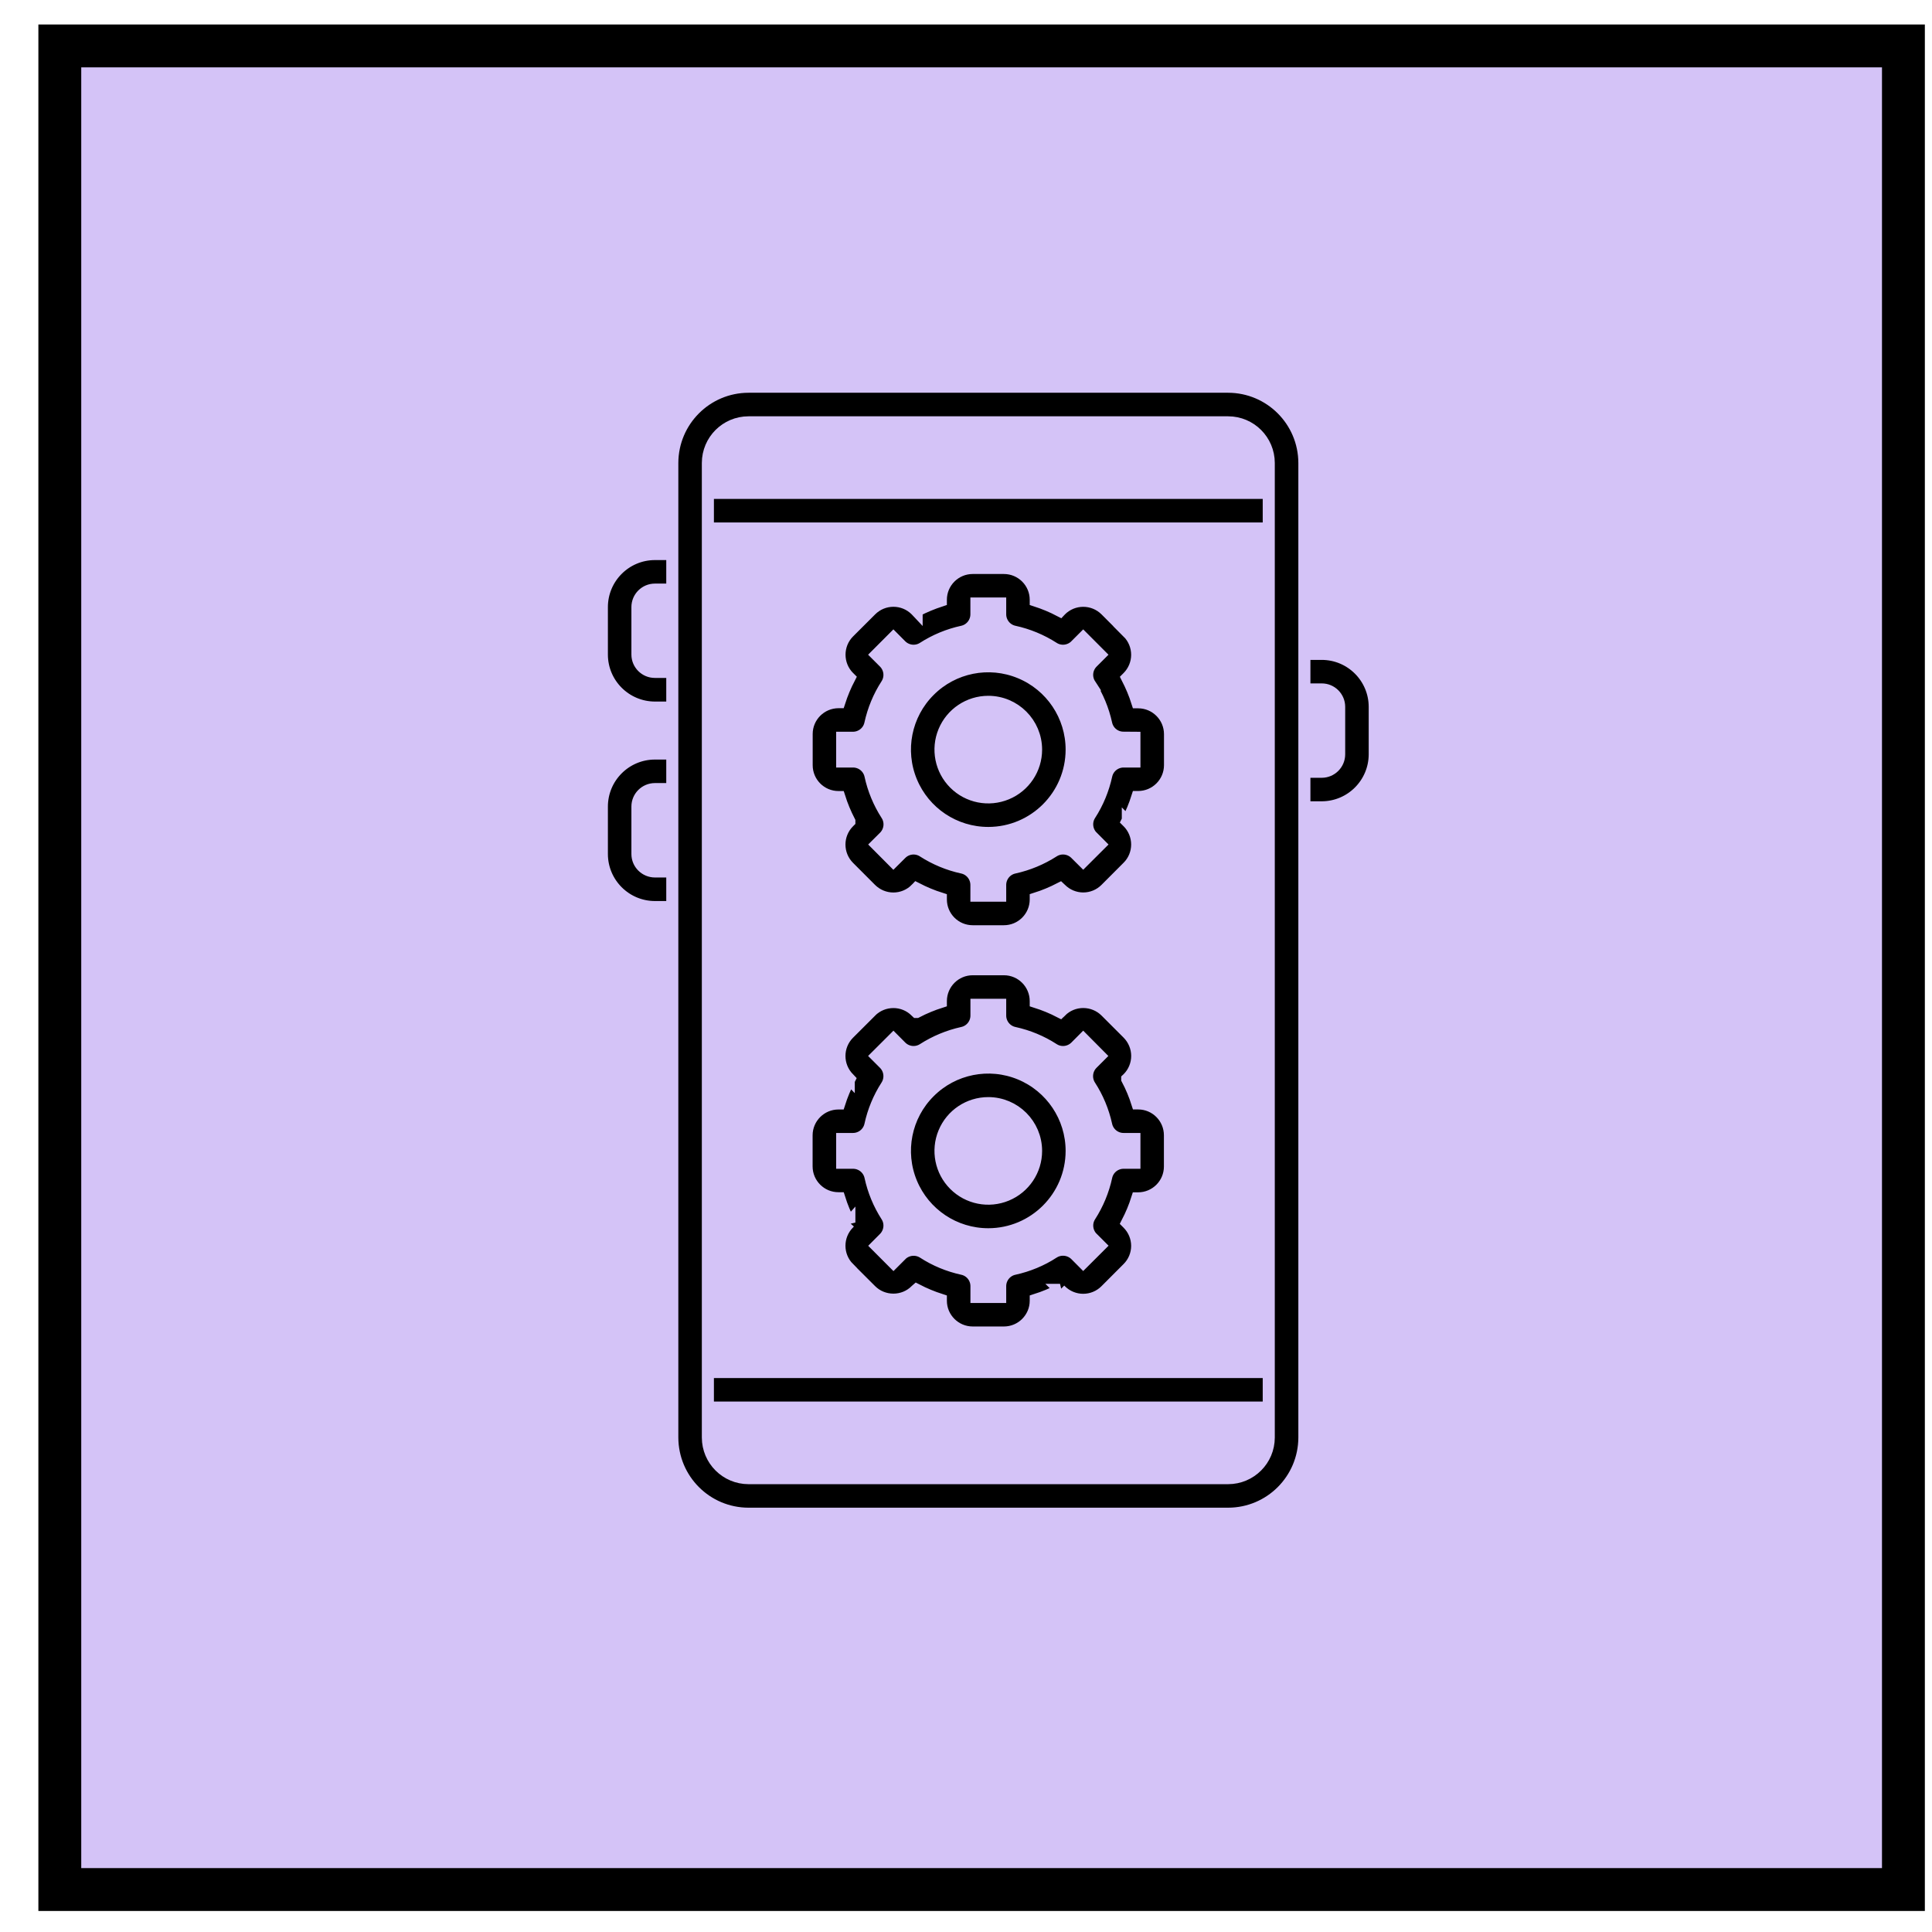
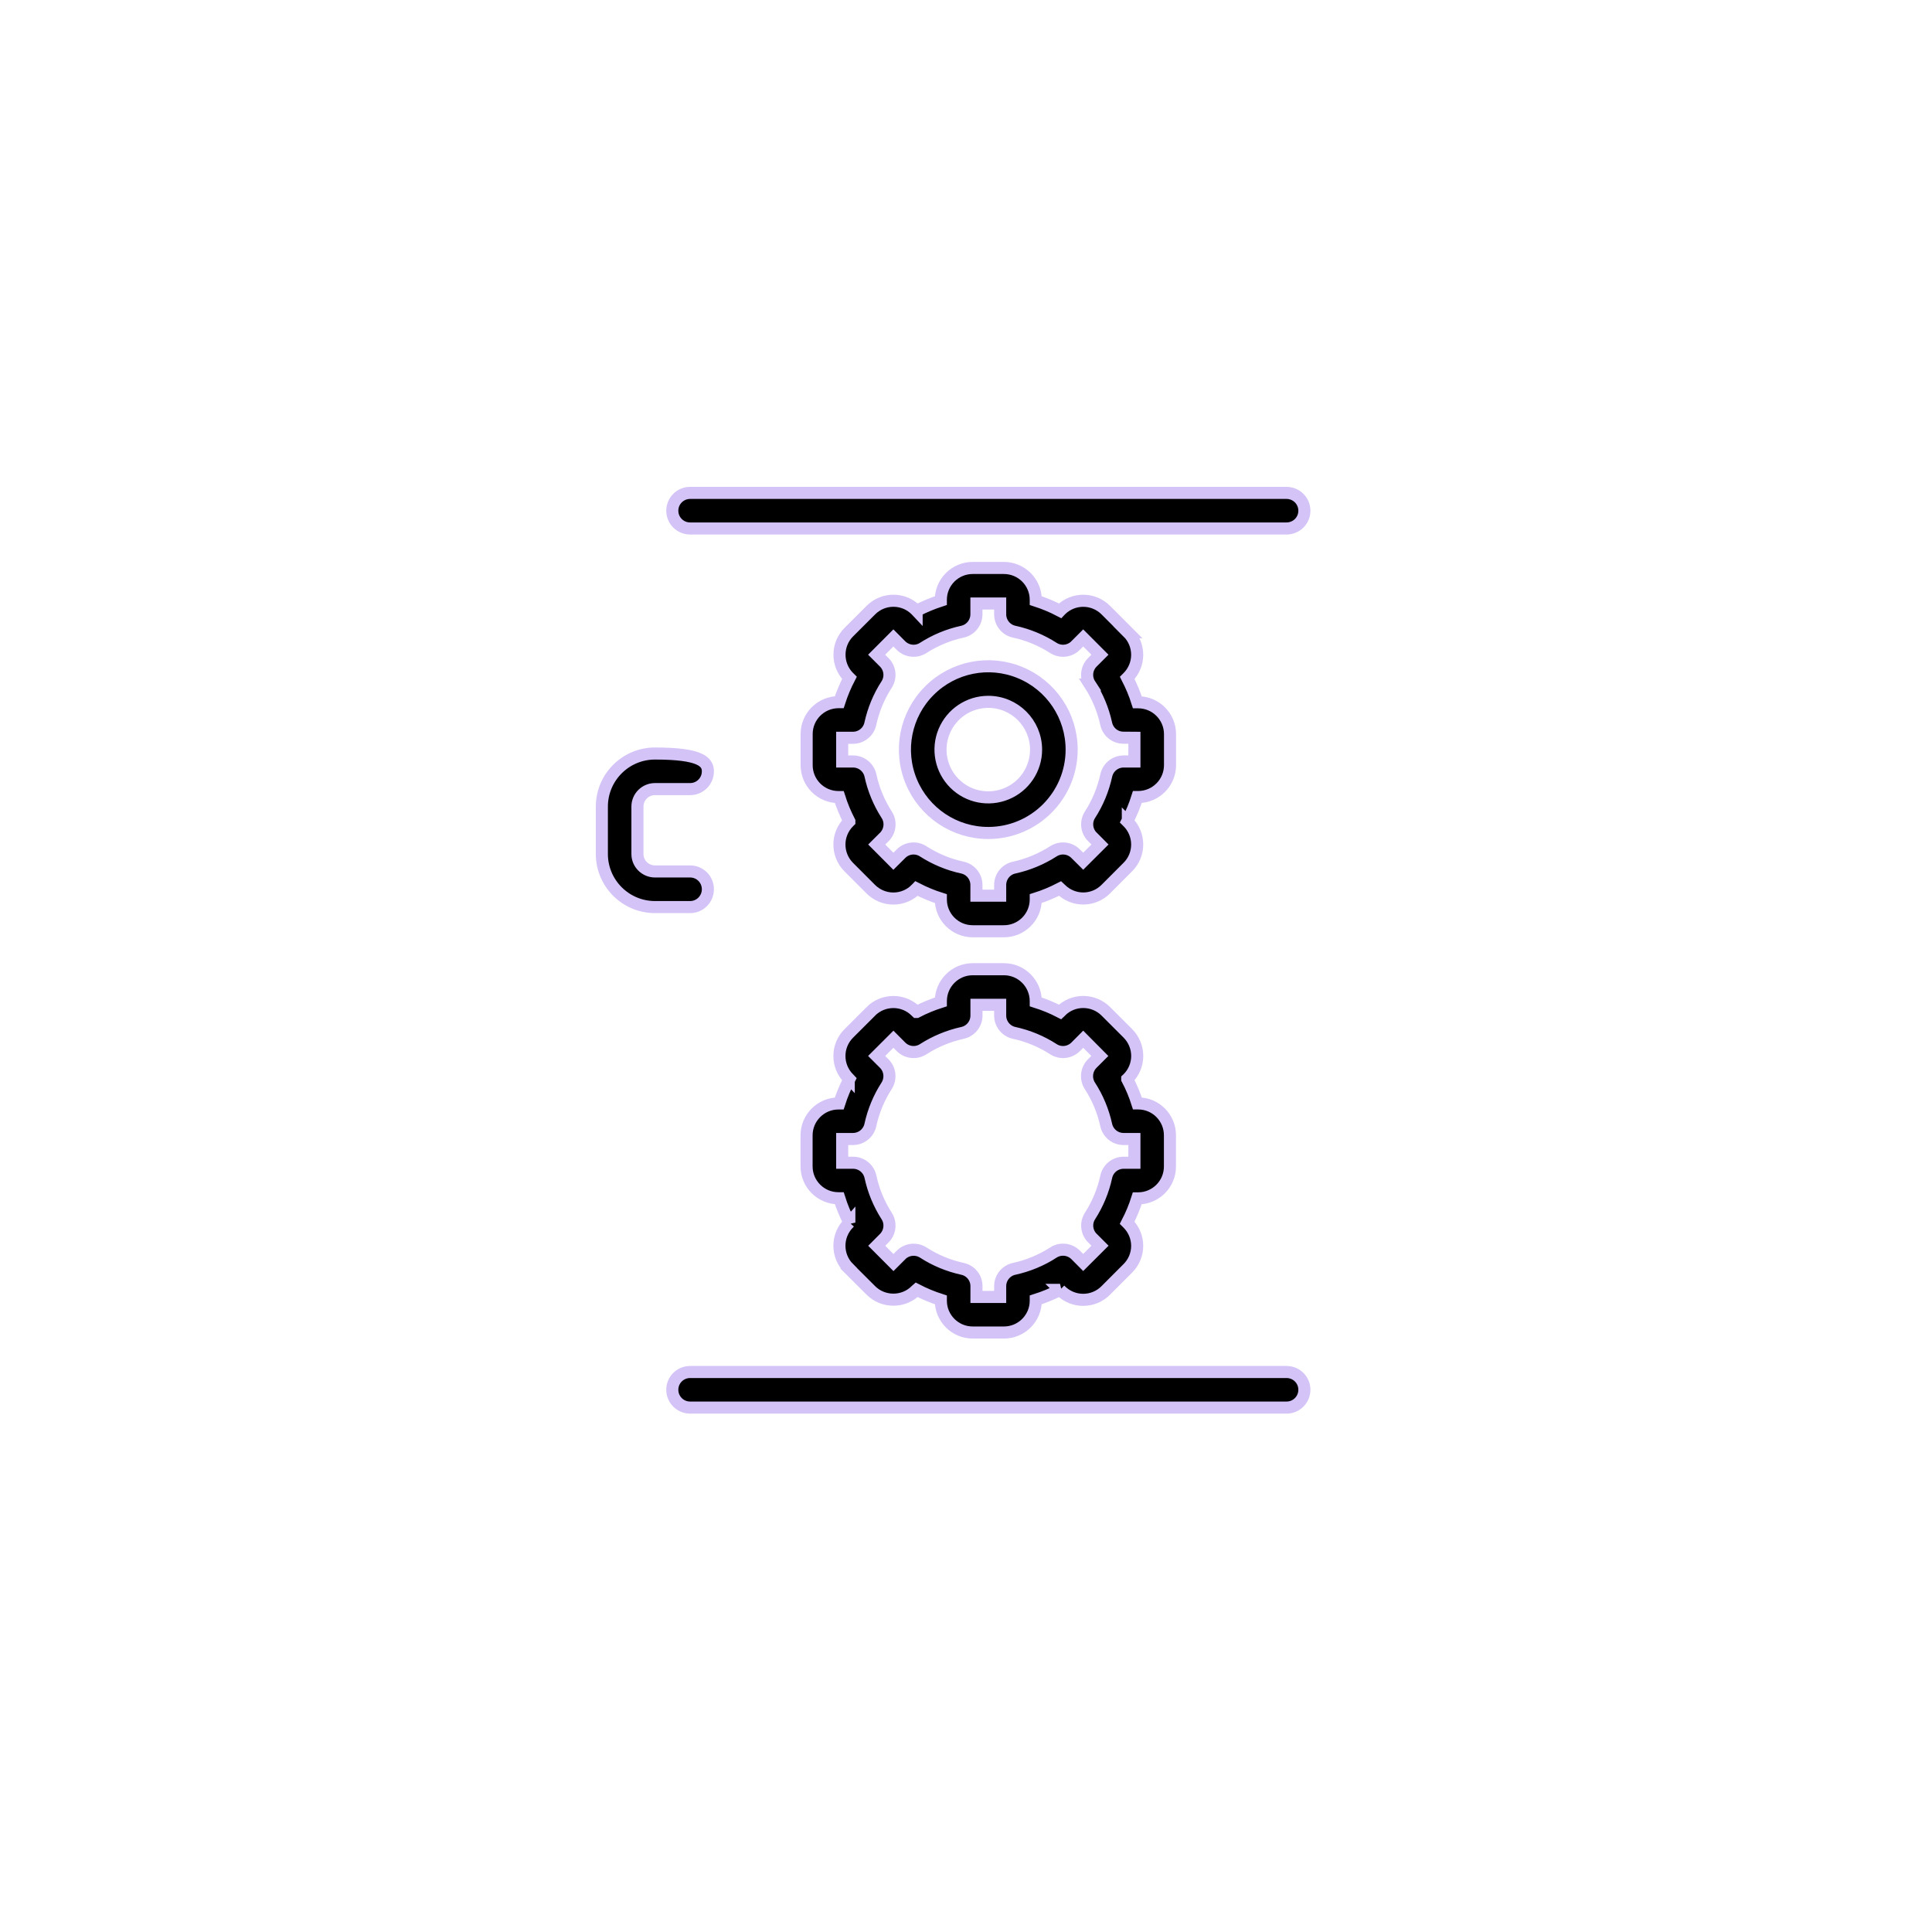
<svg xmlns="http://www.w3.org/2000/svg" width="48" height="48" viewBox="0 0 48 48" fill="none">
-   <rect x="1.486" y="1.141" width="45.804" height="45.804" fill="#D4C3F7" stroke="black" stroke-width="1.065" />
-   <path d="M17.146 17.58H16.271C15.544 17.578 14.954 16.99 14.953 16.263V15.084C14.953 14.357 15.543 13.766 16.27 13.765H17.146C17.39 13.765 17.587 13.963 17.587 14.207C17.587 14.451 17.39 14.649 17.146 14.649H16.271C16.032 14.649 15.837 14.843 15.837 15.083V16.262C15.837 16.5 16.032 16.694 16.271 16.693H17.146C17.39 16.693 17.587 16.891 17.587 17.136C17.587 17.38 17.39 17.577 17.146 17.577V17.58Z" fill="black" stroke="#D4C3F7" stroke-width="0.3" />
-   <path d="M17.146 22.536H16.271C15.544 22.535 14.954 21.945 14.953 21.218V20.039C14.954 19.311 15.544 18.722 16.271 18.721H17.146C17.39 18.721 17.587 18.919 17.587 19.164C17.587 19.408 17.39 19.605 17.146 19.605H16.271C16.032 19.606 15.837 19.799 15.837 20.039V21.218C15.837 21.457 16.032 21.65 16.271 21.651H17.146C17.39 21.651 17.587 21.848 17.587 22.093C17.587 22.338 17.39 22.536 17.146 22.536Z" fill="black" stroke="#D4C3F7" stroke-width="0.3" />
-   <path d="M32.837 20.058H31.962C31.718 20.058 31.521 19.86 31.521 19.614C31.521 19.37 31.718 19.174 31.962 19.174H32.837C33.077 19.174 33.271 18.979 33.271 18.74V17.561C33.271 17.323 33.077 17.128 32.837 17.129H31.962C31.718 17.129 31.521 16.931 31.521 16.686C31.521 16.442 31.718 16.245 31.962 16.245H32.837C33.565 16.245 34.154 16.835 34.155 17.561V18.74C34.154 19.467 33.565 20.057 32.837 20.058Z" fill="black" stroke="#D4C3F7" stroke-width="0.3" />
+   <path d="M17.146 22.536H16.271C15.544 22.535 14.954 21.945 14.953 21.218V20.039C14.954 19.311 15.544 18.722 16.271 18.721C17.39 18.721 17.587 18.919 17.587 19.164C17.587 19.408 17.39 19.605 17.146 19.605H16.271C16.032 19.606 15.837 19.799 15.837 20.039V21.218C15.837 21.457 16.032 21.65 16.271 21.651H17.146C17.39 21.651 17.587 21.848 17.587 22.093C17.587 22.338 17.39 22.536 17.146 22.536Z" fill="black" stroke="#D4C3F7" stroke-width="0.3" />
  <path d="M31.963 13.13H17.146C16.901 13.13 16.703 12.933 16.703 12.689C16.703 12.444 16.901 12.246 17.146 12.246H31.963C32.209 12.246 32.407 12.444 32.407 12.689C32.407 12.933 32.209 13.13 31.963 13.13Z" fill="black" stroke="#D4C3F7" stroke-width="0.3" />
  <path d="M31.963 34.971H17.146C16.901 34.971 16.703 34.773 16.703 34.528C16.703 34.284 16.901 34.087 17.146 34.087H31.963C32.209 34.087 32.407 34.284 32.407 34.528C32.407 34.773 32.209 34.971 31.963 34.971Z" fill="black" stroke="#D4C3F7" stroke-width="0.3" />
  <path d="M24.942 23.137H24.166C23.73 23.137 23.376 22.784 23.375 22.347V22.326C23.166 22.26 22.965 22.176 22.771 22.076L22.756 22.092H22.755C22.608 22.24 22.406 22.324 22.196 22.324C21.985 22.324 21.784 22.24 21.635 22.092L21.086 21.542L21.087 21.543C20.778 21.233 20.778 20.732 21.087 20.423L21.102 20.408V20.407C21.002 20.213 20.918 20.012 20.852 19.803H20.83C20.393 19.802 20.041 19.447 20.041 19.011V18.236C20.041 17.8 20.395 17.447 20.831 17.445H20.852C20.919 17.237 21.003 17.035 21.104 16.841L21.089 16.826H21.088C20.78 16.516 20.78 16.015 21.088 15.706L21.637 15.158C21.946 14.848 22.448 14.848 22.757 15.158L22.773 15.175V15.174C22.966 15.073 23.168 14.99 23.375 14.922V14.901C23.375 14.465 23.73 14.111 24.166 14.111H24.942C25.378 14.111 25.733 14.465 25.733 14.901V14.922C25.942 14.99 26.143 15.073 26.337 15.175L26.353 15.158C26.662 14.849 27.163 14.849 27.473 15.158L28.022 15.708H28.021C28.17 15.856 28.253 16.058 28.253 16.268C28.253 16.477 28.17 16.679 28.021 16.828L28.006 16.843C28.106 17.038 28.191 17.239 28.257 17.448H28.278C28.715 17.449 29.068 17.803 29.069 18.239V19.011C29.068 19.447 28.715 19.801 28.278 19.802H28.257C28.191 20.011 28.107 20.212 28.006 20.407L28.021 20.422V20.421C28.17 20.57 28.253 20.771 28.253 20.981C28.253 21.192 28.17 21.394 28.021 21.541L27.473 22.09C27.325 22.239 27.123 22.323 26.913 22.323C26.703 22.323 26.502 22.239 26.353 22.09L26.337 22.075C26.143 22.175 25.942 22.259 25.733 22.325V22.348C25.732 22.784 25.378 23.137 24.942 23.137ZM24.259 22.253H24.849V21.987C24.849 21.778 24.994 21.599 25.197 21.555C25.543 21.479 25.873 21.342 26.172 21.15C26.346 21.038 26.576 21.062 26.723 21.209L26.912 21.397L27.329 20.981L27.141 20.792H27.139C26.993 20.645 26.968 20.416 27.081 20.241C27.273 19.944 27.409 19.612 27.485 19.266C27.529 19.063 27.709 18.918 27.918 18.919H28.184V18.33L27.914 18.328C27.706 18.33 27.526 18.184 27.483 17.981C27.407 17.635 27.271 17.305 27.079 17.007H27.081C26.967 16.832 26.992 16.602 27.139 16.455L27.328 16.266L26.912 15.849L26.723 16.038V16.039C26.576 16.185 26.346 16.21 26.172 16.098C25.873 15.906 25.543 15.769 25.197 15.694C24.994 15.65 24.849 15.47 24.849 15.261V14.994H24.259V15.261C24.259 15.47 24.114 15.65 23.912 15.694C23.565 15.769 23.235 15.906 22.936 16.098C22.762 16.21 22.532 16.185 22.385 16.039L22.196 15.849L21.78 16.266L21.969 16.455C22.116 16.602 22.141 16.832 22.028 17.007C21.835 17.305 21.699 17.635 21.623 17.982C21.58 18.185 21.399 18.33 21.191 18.33H20.924V18.919H21.194C21.402 18.919 21.582 19.064 21.626 19.267C21.701 19.613 21.838 19.944 22.03 20.242C22.143 20.416 22.118 20.646 21.971 20.794L21.782 20.982L22.196 21.398L22.385 21.21C22.532 21.062 22.762 21.038 22.936 21.151C23.235 21.343 23.565 21.48 23.912 21.555C24.114 21.599 24.259 21.779 24.259 21.988V22.253Z" fill="black" stroke="#D4C3F7" stroke-width="0.3" />
  <path d="M24.554 20.695C23.715 20.695 22.961 20.191 22.64 19.416C22.32 18.643 22.496 17.752 23.09 17.16C23.681 16.567 24.573 16.39 25.346 16.711C26.12 17.031 26.625 17.786 26.625 18.624C26.624 19.768 25.697 20.694 24.554 20.695ZM24.554 17.437C24.074 17.437 23.641 17.726 23.457 18.17C23.273 18.613 23.375 19.124 23.714 19.463C24.054 19.803 24.564 19.904 25.008 19.72C25.452 19.537 25.741 19.104 25.741 18.624C25.74 17.968 25.209 17.438 24.554 17.437Z" fill="black" stroke="#D4C3F7" stroke-width="0.3" />
  <path d="M24.942 33.106H24.167C23.73 33.106 23.375 32.752 23.375 32.316V32.295C23.167 32.228 22.965 32.144 22.772 32.044L22.756 32.058L22.755 32.059C22.608 32.208 22.406 32.29 22.197 32.29C21.985 32.29 21.784 32.208 21.635 32.059L21.086 31.511L21.087 31.51C20.778 31.201 20.778 30.7 21.087 30.39L21.102 30.373V30.374C21.002 30.181 20.917 29.978 20.852 29.77H20.83C20.394 29.77 20.04 29.416 20.039 28.98V28.206C20.04 27.77 20.394 27.416 20.83 27.415H20.851C20.917 27.207 21.002 27.005 21.102 26.811L21.087 26.795V26.796C20.778 26.486 20.778 25.985 21.087 25.676L21.637 25.127H21.635C21.784 24.978 21.985 24.895 22.197 24.895C22.406 24.895 22.608 24.978 22.755 25.127L22.771 25.142H22.772C22.965 25.042 23.167 24.958 23.375 24.892V24.87C23.377 24.434 23.73 24.08 24.167 24.08H24.942C25.378 24.08 25.732 24.434 25.733 24.871V24.892C25.942 24.958 26.144 25.041 26.337 25.141L26.352 25.126H26.354C26.501 24.977 26.702 24.894 26.912 24.894C27.123 24.894 27.325 24.977 27.474 25.126L28.023 25.675L28.022 25.674C28.17 25.823 28.254 26.024 28.254 26.235C28.254 26.445 28.17 26.647 28.022 26.794L28.006 26.809V26.811C28.108 27.004 28.192 27.206 28.258 27.414H28.279C28.715 27.415 29.067 27.77 29.067 28.206V28.982C29.067 29.418 28.714 29.772 28.277 29.773H28.255C28.189 29.982 28.105 30.183 28.004 30.378L28.019 30.393C28.169 30.542 28.253 30.744 28.253 30.953C28.253 31.163 28.169 31.365 28.019 31.513L27.471 32.062C27.324 32.21 27.122 32.294 26.911 32.294C26.701 32.294 26.5 32.21 26.351 32.062L26.335 32.046H26.336C26.142 32.145 25.941 32.229 25.733 32.295V32.316C25.733 32.752 25.378 33.106 24.942 33.106ZM24.26 32.222H24.849V31.955C24.849 31.748 24.994 31.567 25.197 31.524C25.544 31.448 25.874 31.311 26.172 31.119V31.118C26.346 31.006 26.576 31.031 26.724 31.177L26.912 31.366L27.33 30.949L27.141 30.76L27.14 30.761C26.994 30.614 26.969 30.385 27.081 30.211C27.273 29.912 27.41 29.581 27.485 29.234C27.529 29.032 27.709 28.887 27.918 28.888H28.184V28.298H27.914C27.707 28.298 27.526 28.153 27.483 27.949C27.407 27.604 27.27 27.273 27.077 26.976C26.965 26.8 26.99 26.571 27.136 26.424L27.325 26.235L26.912 25.819L26.724 26.008C26.576 26.155 26.346 26.18 26.172 26.067C25.874 25.874 25.544 25.738 25.197 25.662C24.994 25.619 24.849 25.438 24.849 25.231V24.964H24.26V25.231C24.26 25.439 24.115 25.619 23.912 25.662C23.565 25.739 23.235 25.876 22.937 26.067C22.762 26.18 22.532 26.155 22.385 26.008L22.197 25.819L21.78 26.235L21.969 26.424C22.116 26.571 22.14 26.801 22.028 26.976C21.836 27.274 21.699 27.604 21.624 27.951C21.58 28.153 21.4 28.298 21.191 28.298H20.924V28.888H21.194C21.402 28.888 21.582 29.033 21.626 29.236C21.701 29.582 21.837 29.912 22.029 30.211C22.141 30.385 22.116 30.615 21.97 30.762L21.782 30.951L22.198 31.368L22.386 31.18V31.178C22.534 31.032 22.762 31.008 22.938 31.119C23.235 31.312 23.566 31.448 23.913 31.524C24.116 31.567 24.261 31.748 24.26 31.955L24.26 32.222Z" fill="black" stroke="#D4C3F7" stroke-width="0.3" />
-   <path d="M24.554 30.665C23.715 30.665 22.961 30.161 22.64 29.386C22.32 28.613 22.496 27.721 23.09 27.13C23.681 26.537 24.573 26.36 25.346 26.68C26.12 27.001 26.625 27.756 26.625 28.594C26.624 29.737 25.697 30.664 24.554 30.665ZM24.554 27.407C24.074 27.407 23.641 27.695 23.457 28.14C23.273 28.583 23.375 29.094 23.714 29.433C24.054 29.773 24.564 29.874 25.008 29.69C25.452 29.506 25.741 29.074 25.741 28.594C25.74 27.938 25.209 27.408 24.554 27.407Z" fill="black" stroke="#D4C3F7" stroke-width="0.3" />
-   <path d="M30.513 37.608H18.596C17.552 37.607 16.706 36.761 16.703 35.715V11.502C16.706 10.456 17.552 9.61 18.596 9.608H30.513C31.558 9.61 32.404 10.456 32.407 11.502V35.715C32.404 36.761 31.558 37.607 30.513 37.608ZM18.596 10.493C18.04 10.494 17.588 10.944 17.587 11.502V35.715C17.588 36.273 18.04 36.723 18.596 36.724H30.513C31.07 36.723 31.521 36.273 31.522 35.715V11.502C31.521 10.944 31.07 10.494 30.513 10.493H18.596Z" fill="black" stroke="#D4C3F7" stroke-width="0.3" />
</svg>